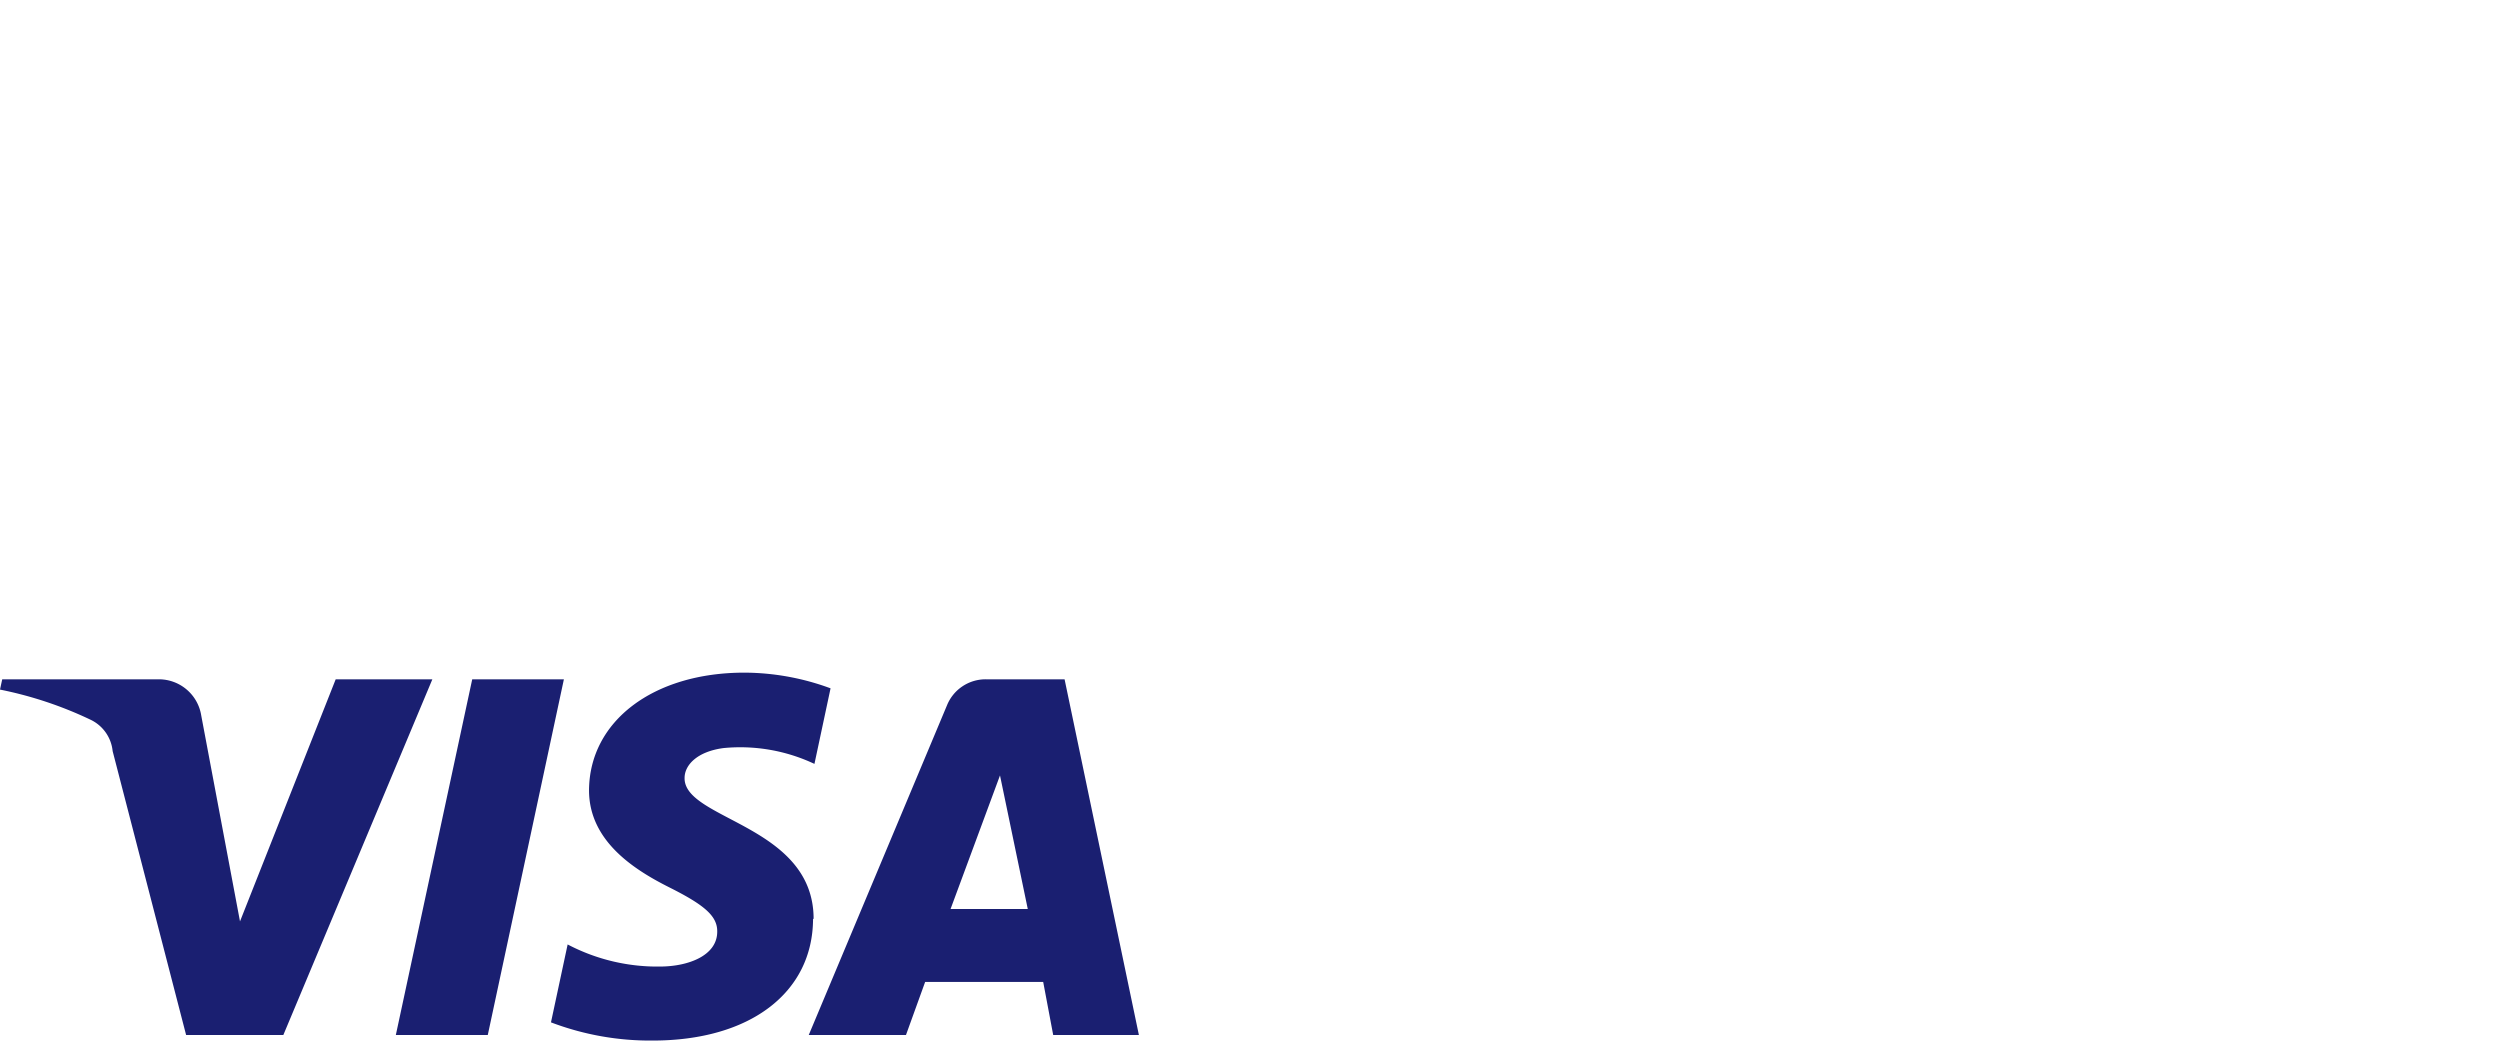
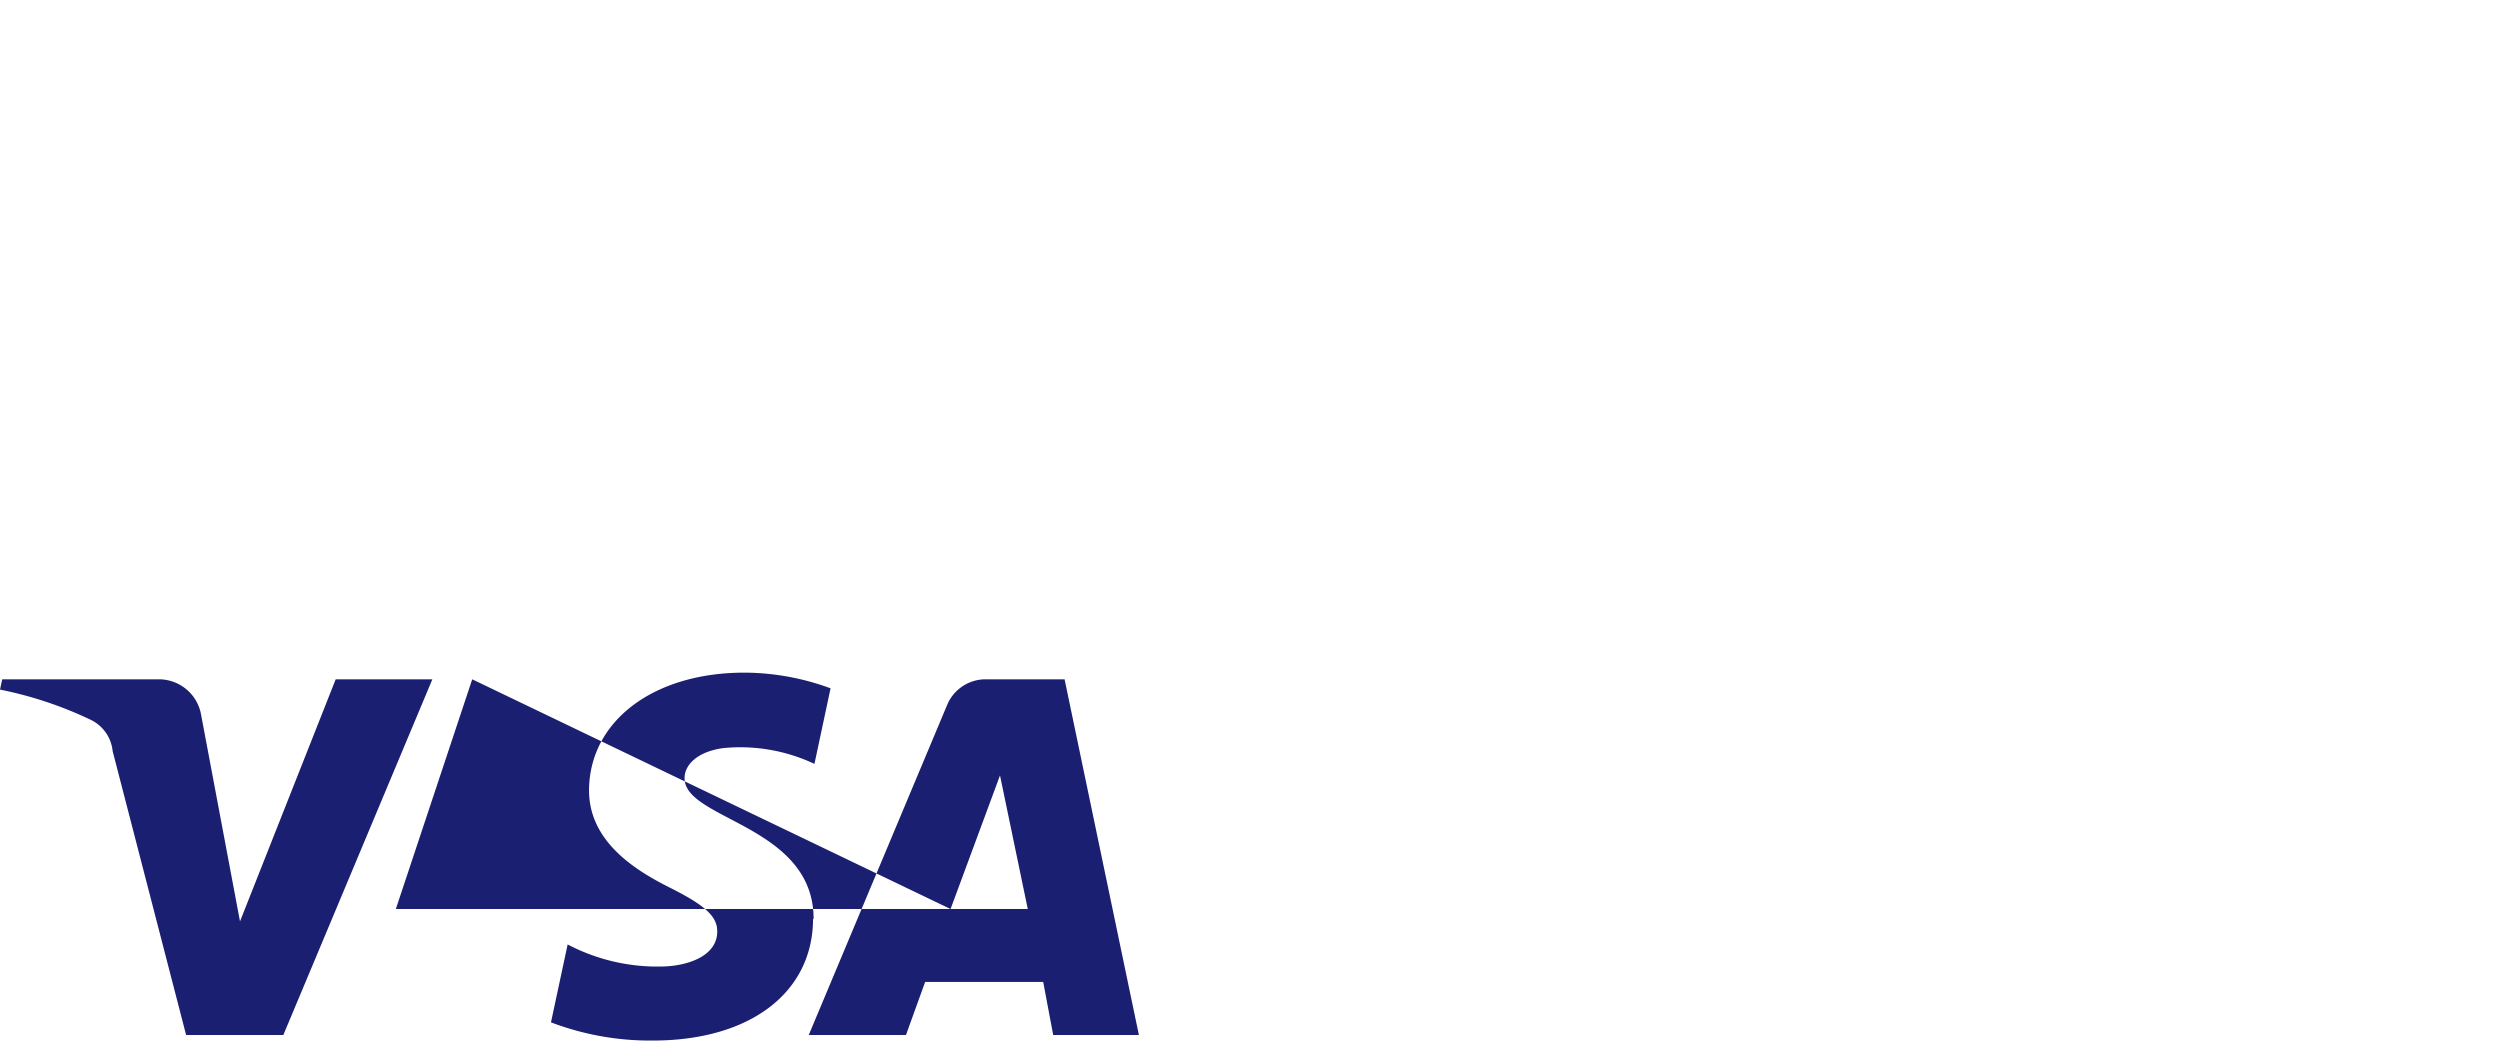
<svg xmlns="http://www.w3.org/2000/svg" id="Layer_1" data-name="Layer 1" viewBox="0 0 180 75">
  <defs>
    <style>.cls-1{fill:#1a1f71;}</style>
  </defs>
  <title>Artboard 1</title>
-   <path class="cls-1" d="M31.13,48.91,20.4,74.52h-7L8.11,54.08a2.81,2.81,0,0,0-1.57-2.25A27.83,27.83,0,0,0,0,49.65l.16-.74H11.43a3.09,3.09,0,0,1,3.06,2.61l2.79,14.82,6.89-17.43ZM58.58,66.16c0-6.76-9.35-7.13-9.29-10.15,0-.92.9-1.9,2.81-2.15A12.53,12.53,0,0,1,58.64,55l1.16-5.44a18,18,0,0,0-6.2-1.13c-6.55,0-11.16,3.48-11.19,8.47,0,3.68,3.29,5.74,5.8,7s3.45,2.06,3.43,3.18c0,1.72-2.06,2.48-4,2.51A13.88,13.88,0,0,1,40.87,68l-1.2,5.61A20.1,20.1,0,0,0,47,74.92c7,0,11.52-3.44,11.54-8.76m17.29,8.36H82L76.65,48.91H71a3,3,0,0,0-2.82,1.88L58.23,74.52h7l1.38-3.82h8.5Zm-7.39-9.07L72,55.83l2,9.62ZM40.6,48.91,35.12,74.52H28.5L34,48.91Z" />
+   <path class="cls-1" d="M31.13,48.91,20.4,74.52h-7L8.11,54.08a2.81,2.81,0,0,0-1.57-2.25A27.83,27.83,0,0,0,0,49.65l.16-.74H11.43a3.09,3.09,0,0,1,3.06,2.61l2.79,14.82,6.89-17.43ZM58.58,66.16c0-6.76-9.35-7.13-9.29-10.15,0-.92.9-1.9,2.81-2.15A12.53,12.53,0,0,1,58.64,55l1.16-5.44a18,18,0,0,0-6.2-1.13c-6.55,0-11.16,3.48-11.19,8.47,0,3.68,3.29,5.74,5.8,7s3.45,2.06,3.43,3.18c0,1.72-2.06,2.48-4,2.51A13.88,13.88,0,0,1,40.87,68l-1.2,5.61A20.1,20.1,0,0,0,47,74.92c7,0,11.52-3.44,11.54-8.76m17.29,8.36H82L76.65,48.91H71a3,3,0,0,0-2.82,1.88L58.23,74.52h7l1.38-3.82h8.5Zm-7.39-9.07L72,55.83l2,9.62ZH28.5L34,48.91Z" />
</svg>